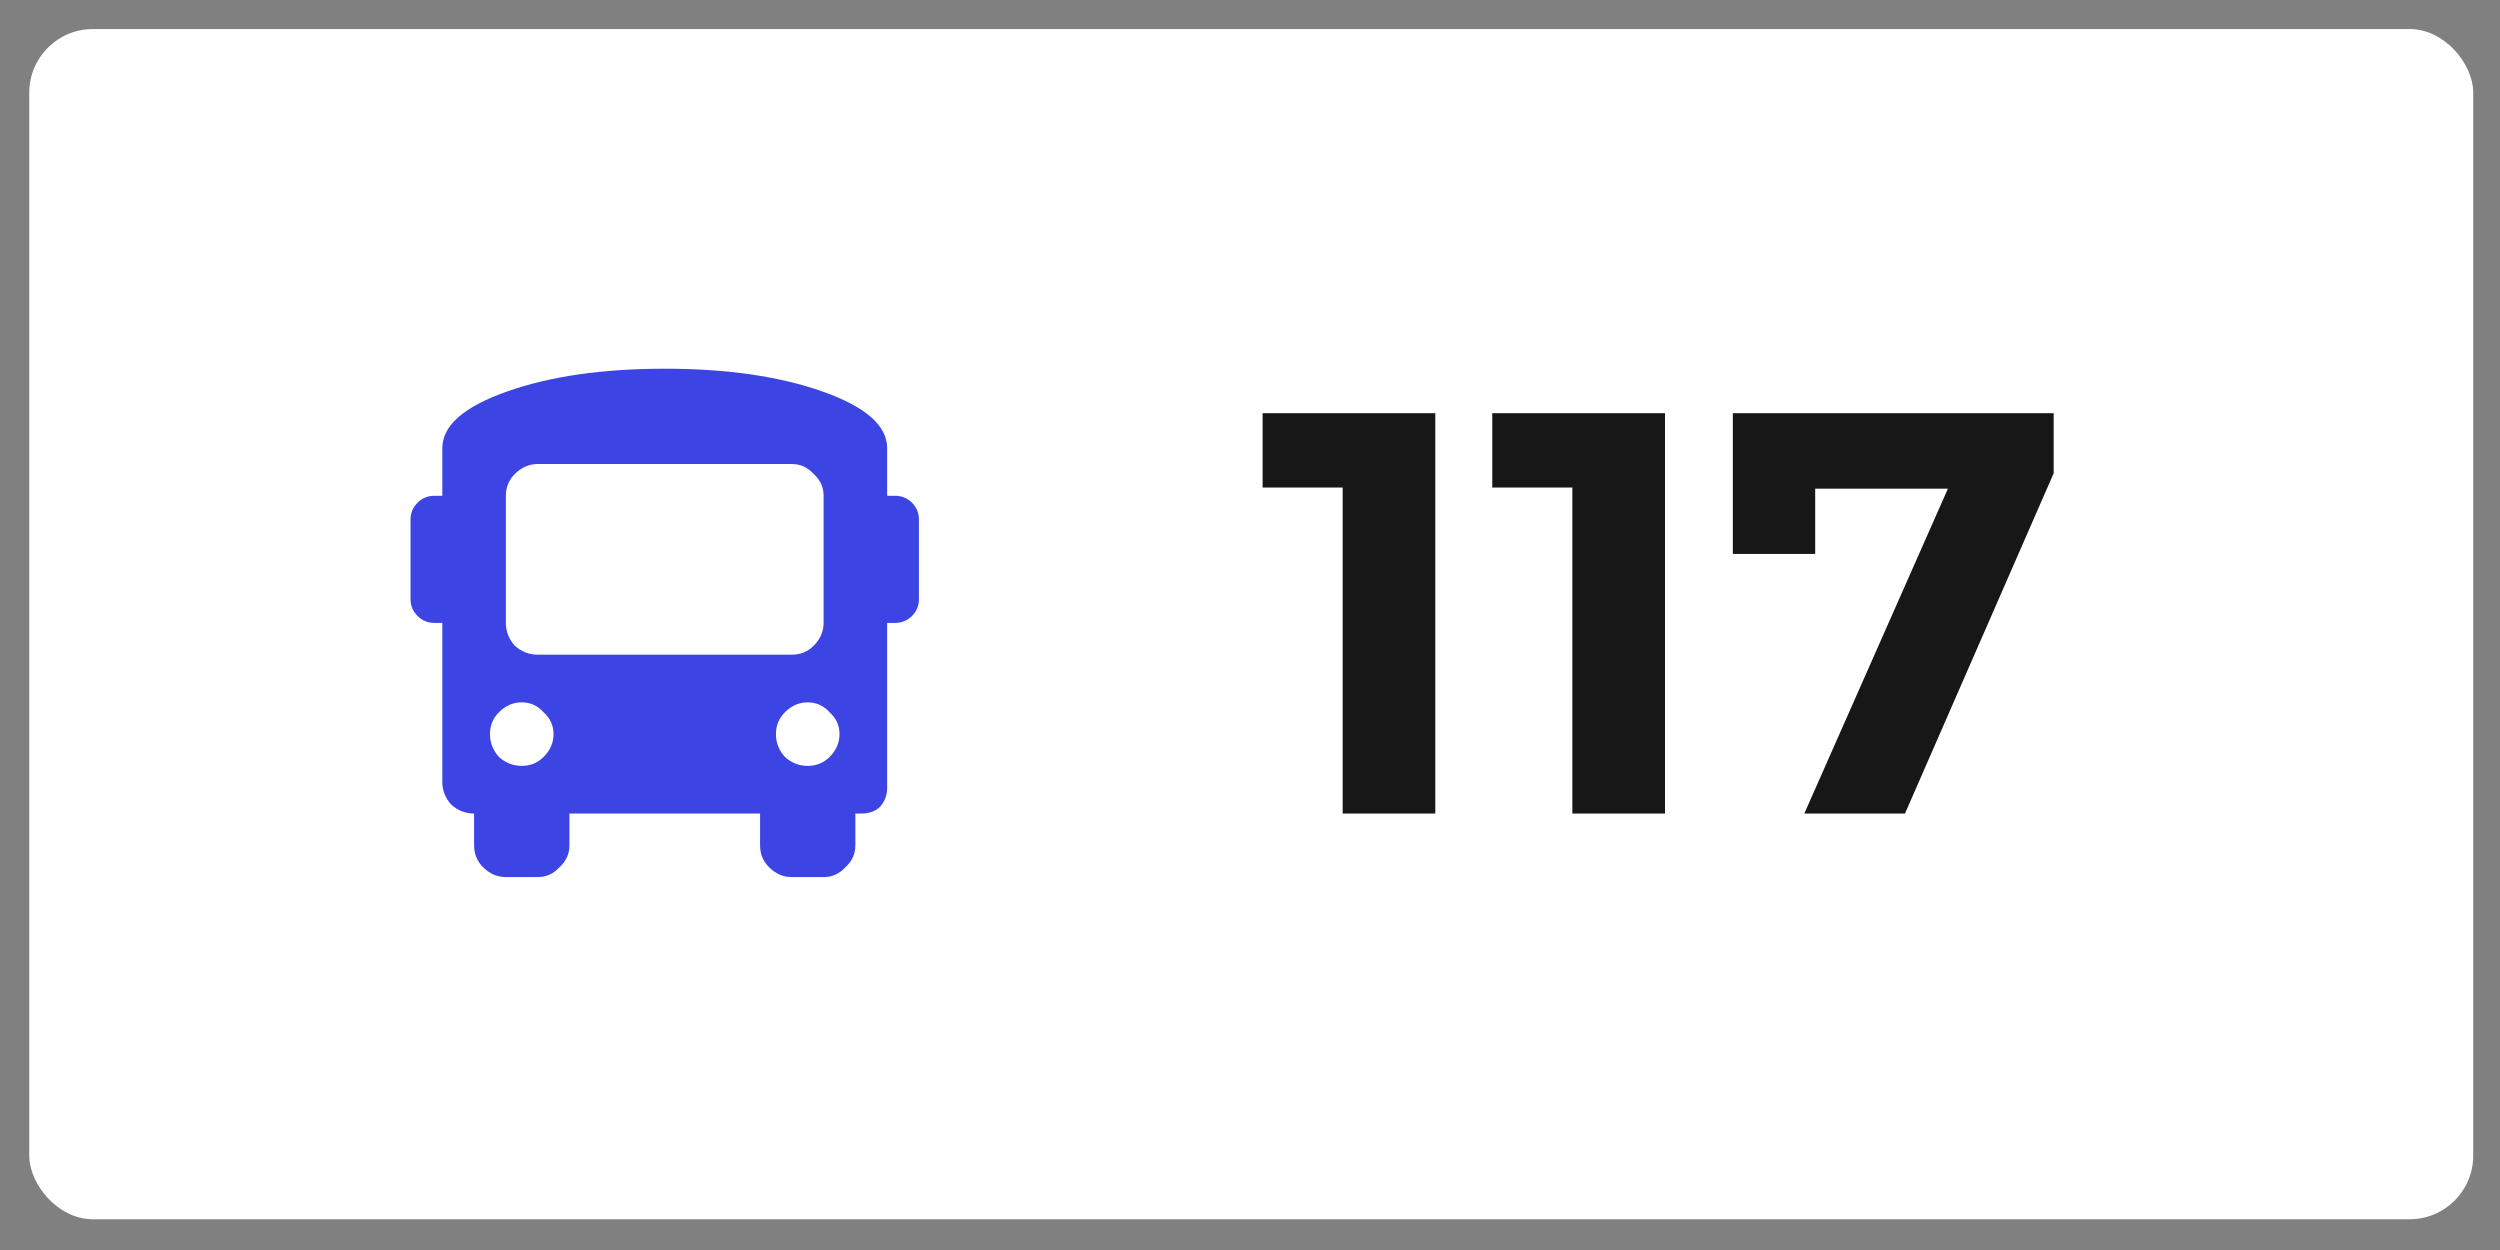
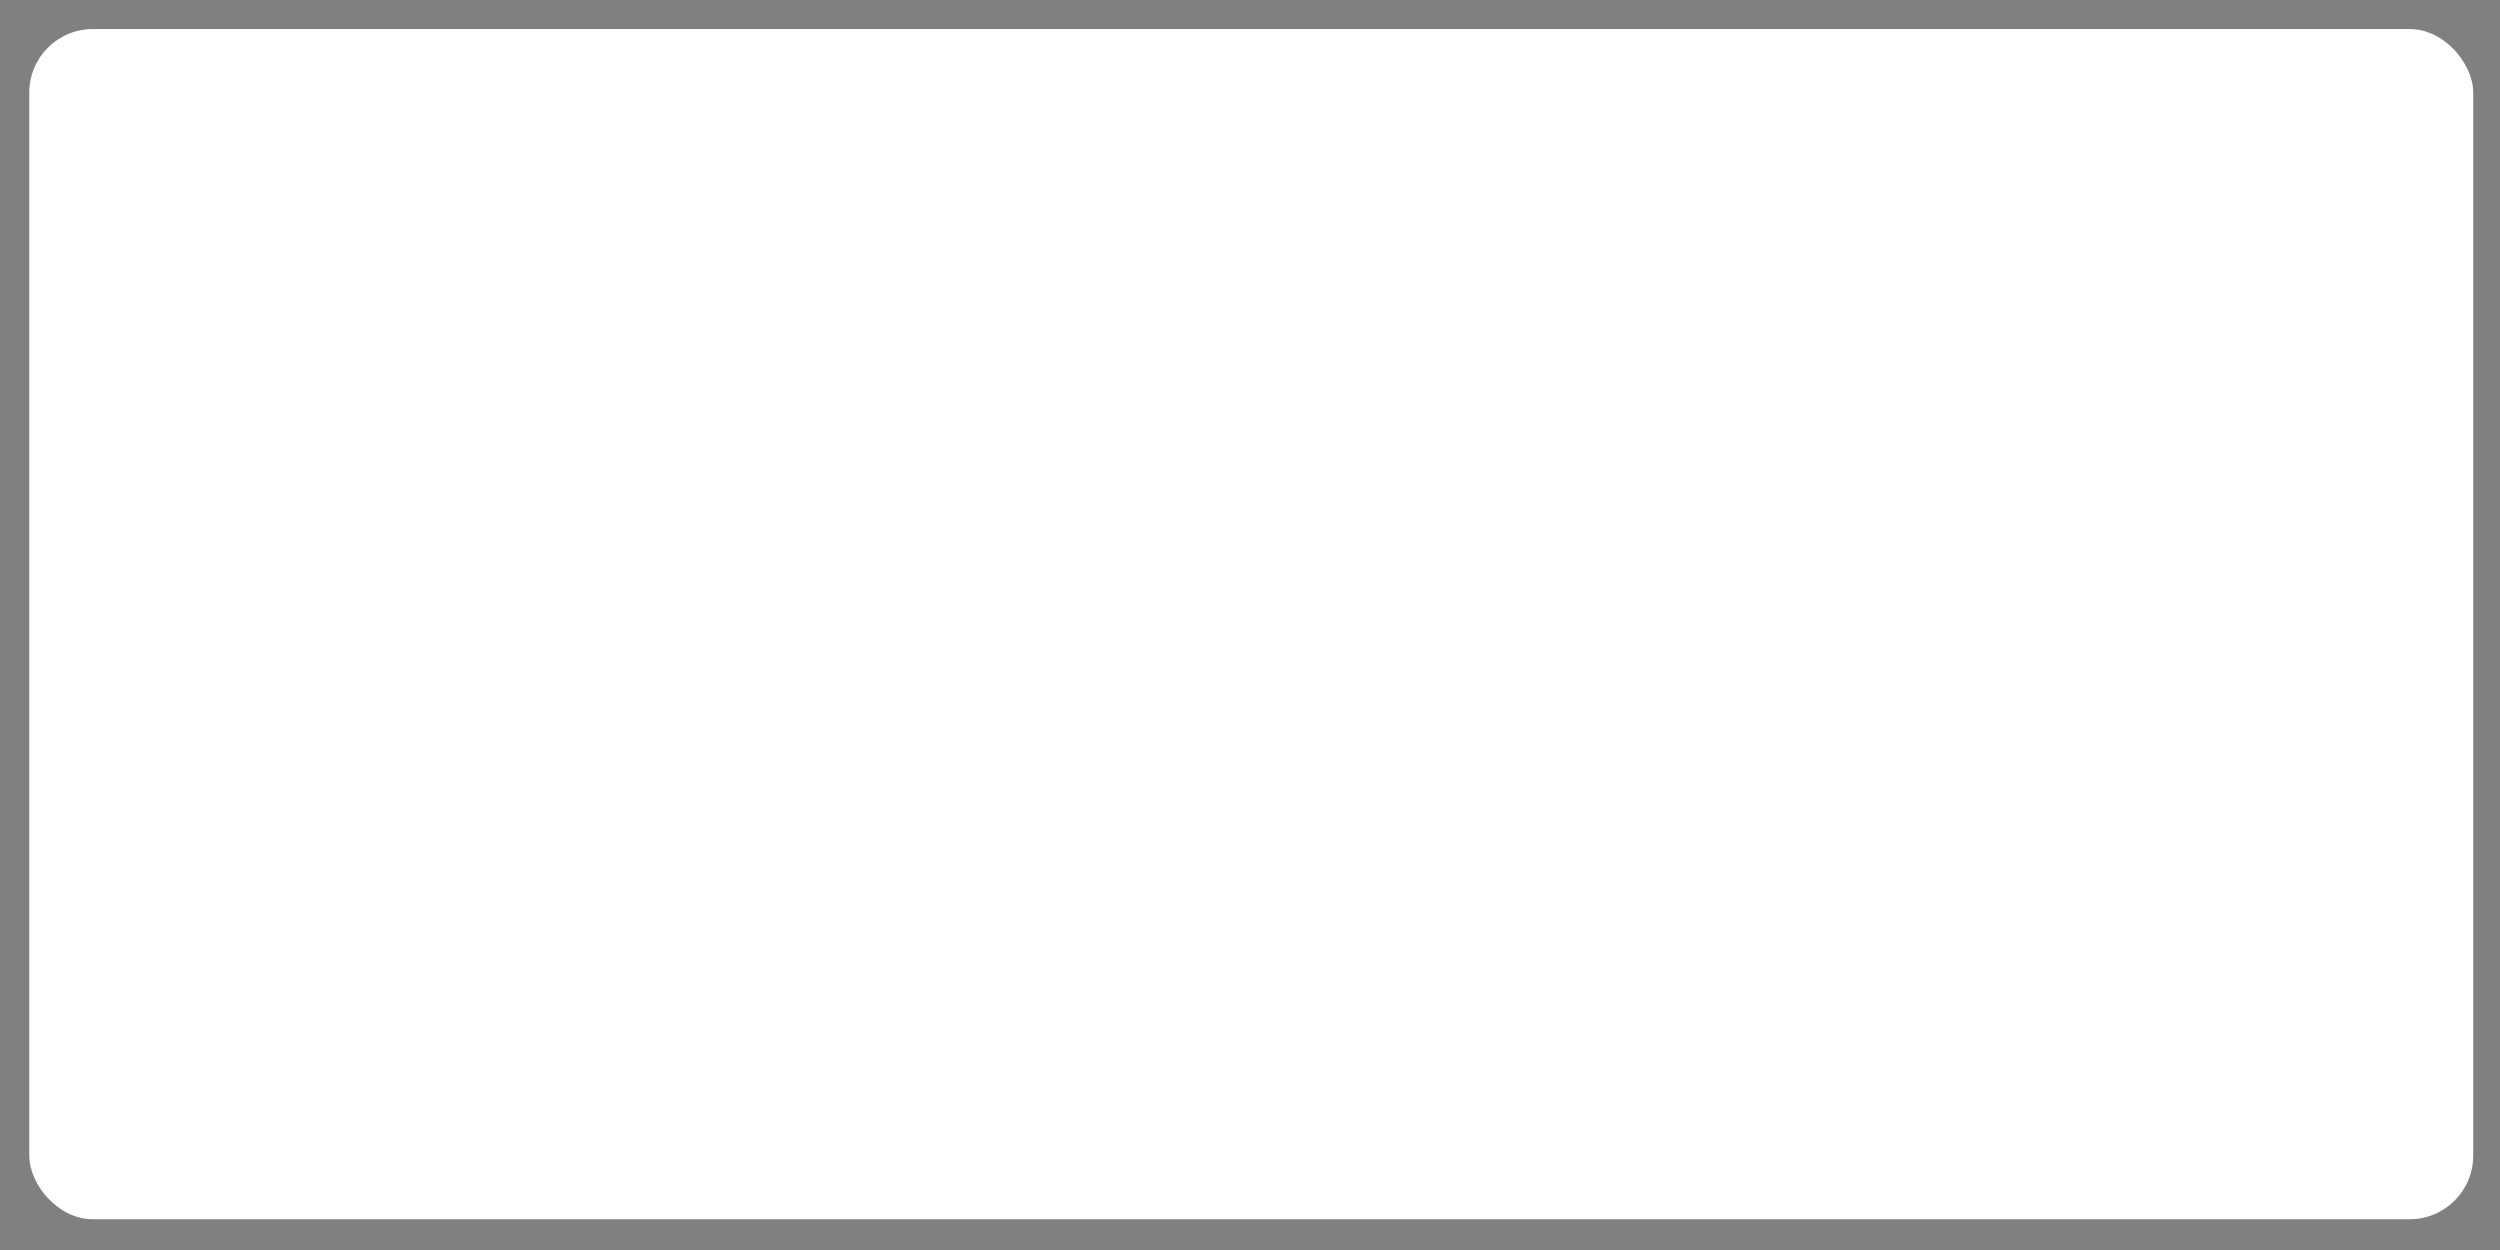
<svg xmlns="http://www.w3.org/2000/svg" width="66" height="33" viewBox="0 0 66 33" fill="none">
  <rect x="0" y="0" width="66" height="33" fill="#808080" stroke="none" />
  <rect x="0.773" y="0.767" width="64.52" height="31.421" rx="1.678" fill="white" />
-   <path d="M23.631 13.089C23.805 13.089 23.954 13.15 24.076 13.273C24.199 13.395 24.26 13.544 24.26 13.718V15.815C24.26 15.99 24.199 16.139 24.076 16.261C23.954 16.383 23.805 16.445 23.631 16.445H23.421V20.796C23.421 20.988 23.36 21.154 23.237 21.294C23.115 21.416 22.949 21.477 22.739 21.477H22.582V22.316C22.582 22.544 22.495 22.736 22.32 22.893C22.163 23.068 21.97 23.155 21.743 23.155H20.904C20.677 23.155 20.476 23.068 20.302 22.893C20.144 22.736 20.066 22.544 20.066 22.316V21.477H15.033V22.316C15.033 22.544 14.945 22.736 14.771 22.893C14.613 23.068 14.421 23.155 14.194 23.155H13.355C13.128 23.155 12.927 23.068 12.752 22.893C12.595 22.736 12.516 22.544 12.516 22.316V21.477C12.289 21.477 12.088 21.399 11.913 21.242C11.756 21.067 11.677 20.866 11.677 20.639V16.445H11.468C11.293 16.445 11.144 16.383 11.022 16.261C10.9 16.139 10.838 15.99 10.838 15.815V13.718C10.838 13.544 10.9 13.395 11.022 13.273C11.144 13.15 11.293 13.089 11.468 13.089H11.677V11.831C11.677 11.237 12.245 10.739 13.381 10.337C14.517 9.935 15.906 9.734 17.549 9.734C19.192 9.734 20.581 9.935 21.717 10.337C22.853 10.739 23.421 11.237 23.421 11.831V13.089H23.631ZM13.171 19.983C13.346 20.141 13.547 20.219 13.774 20.219C14.002 20.219 14.194 20.141 14.351 19.983C14.526 19.809 14.613 19.608 14.613 19.381C14.613 19.153 14.526 18.961 14.351 18.804C14.194 18.629 14.002 18.542 13.774 18.542C13.547 18.542 13.346 18.629 13.171 18.804C13.014 18.961 12.936 19.153 12.936 19.381C12.936 19.608 13.014 19.809 13.171 19.983ZM14.194 17.283H20.904C21.132 17.283 21.324 17.205 21.481 17.047C21.656 16.873 21.743 16.672 21.743 16.445V13.089C21.743 12.862 21.656 12.67 21.481 12.513C21.324 12.338 21.132 12.25 20.904 12.25H14.194C13.967 12.25 13.766 12.338 13.591 12.513C13.434 12.67 13.355 12.862 13.355 13.089V16.445C13.355 16.672 13.434 16.873 13.591 17.047C13.766 17.205 13.967 17.283 14.194 17.283ZM20.721 19.983C20.896 20.141 21.097 20.219 21.324 20.219C21.551 20.219 21.743 20.141 21.901 19.983C22.075 19.809 22.163 19.608 22.163 19.381C22.163 19.153 22.075 18.961 21.901 18.804C21.743 18.629 21.551 18.542 21.324 18.542C21.097 18.542 20.896 18.629 20.721 18.804C20.564 18.961 20.485 19.153 20.485 19.381C20.485 19.608 20.564 19.809 20.721 19.983Z" fill="#3C44E4" />
-   <path d="M35.446 21.477V11.814L36.503 12.871H33.333V10.908H37.892V21.477H35.446ZM41.51 21.477V11.814L42.567 12.871H39.396V10.908H43.956V21.477H41.51ZM47.634 21.477L51.892 11.844L52.526 12.901H46.834L47.921 11.754V14.623H45.747V10.908H54.217V12.494L50.292 21.477H47.634Z" fill="#171717" />
</svg>